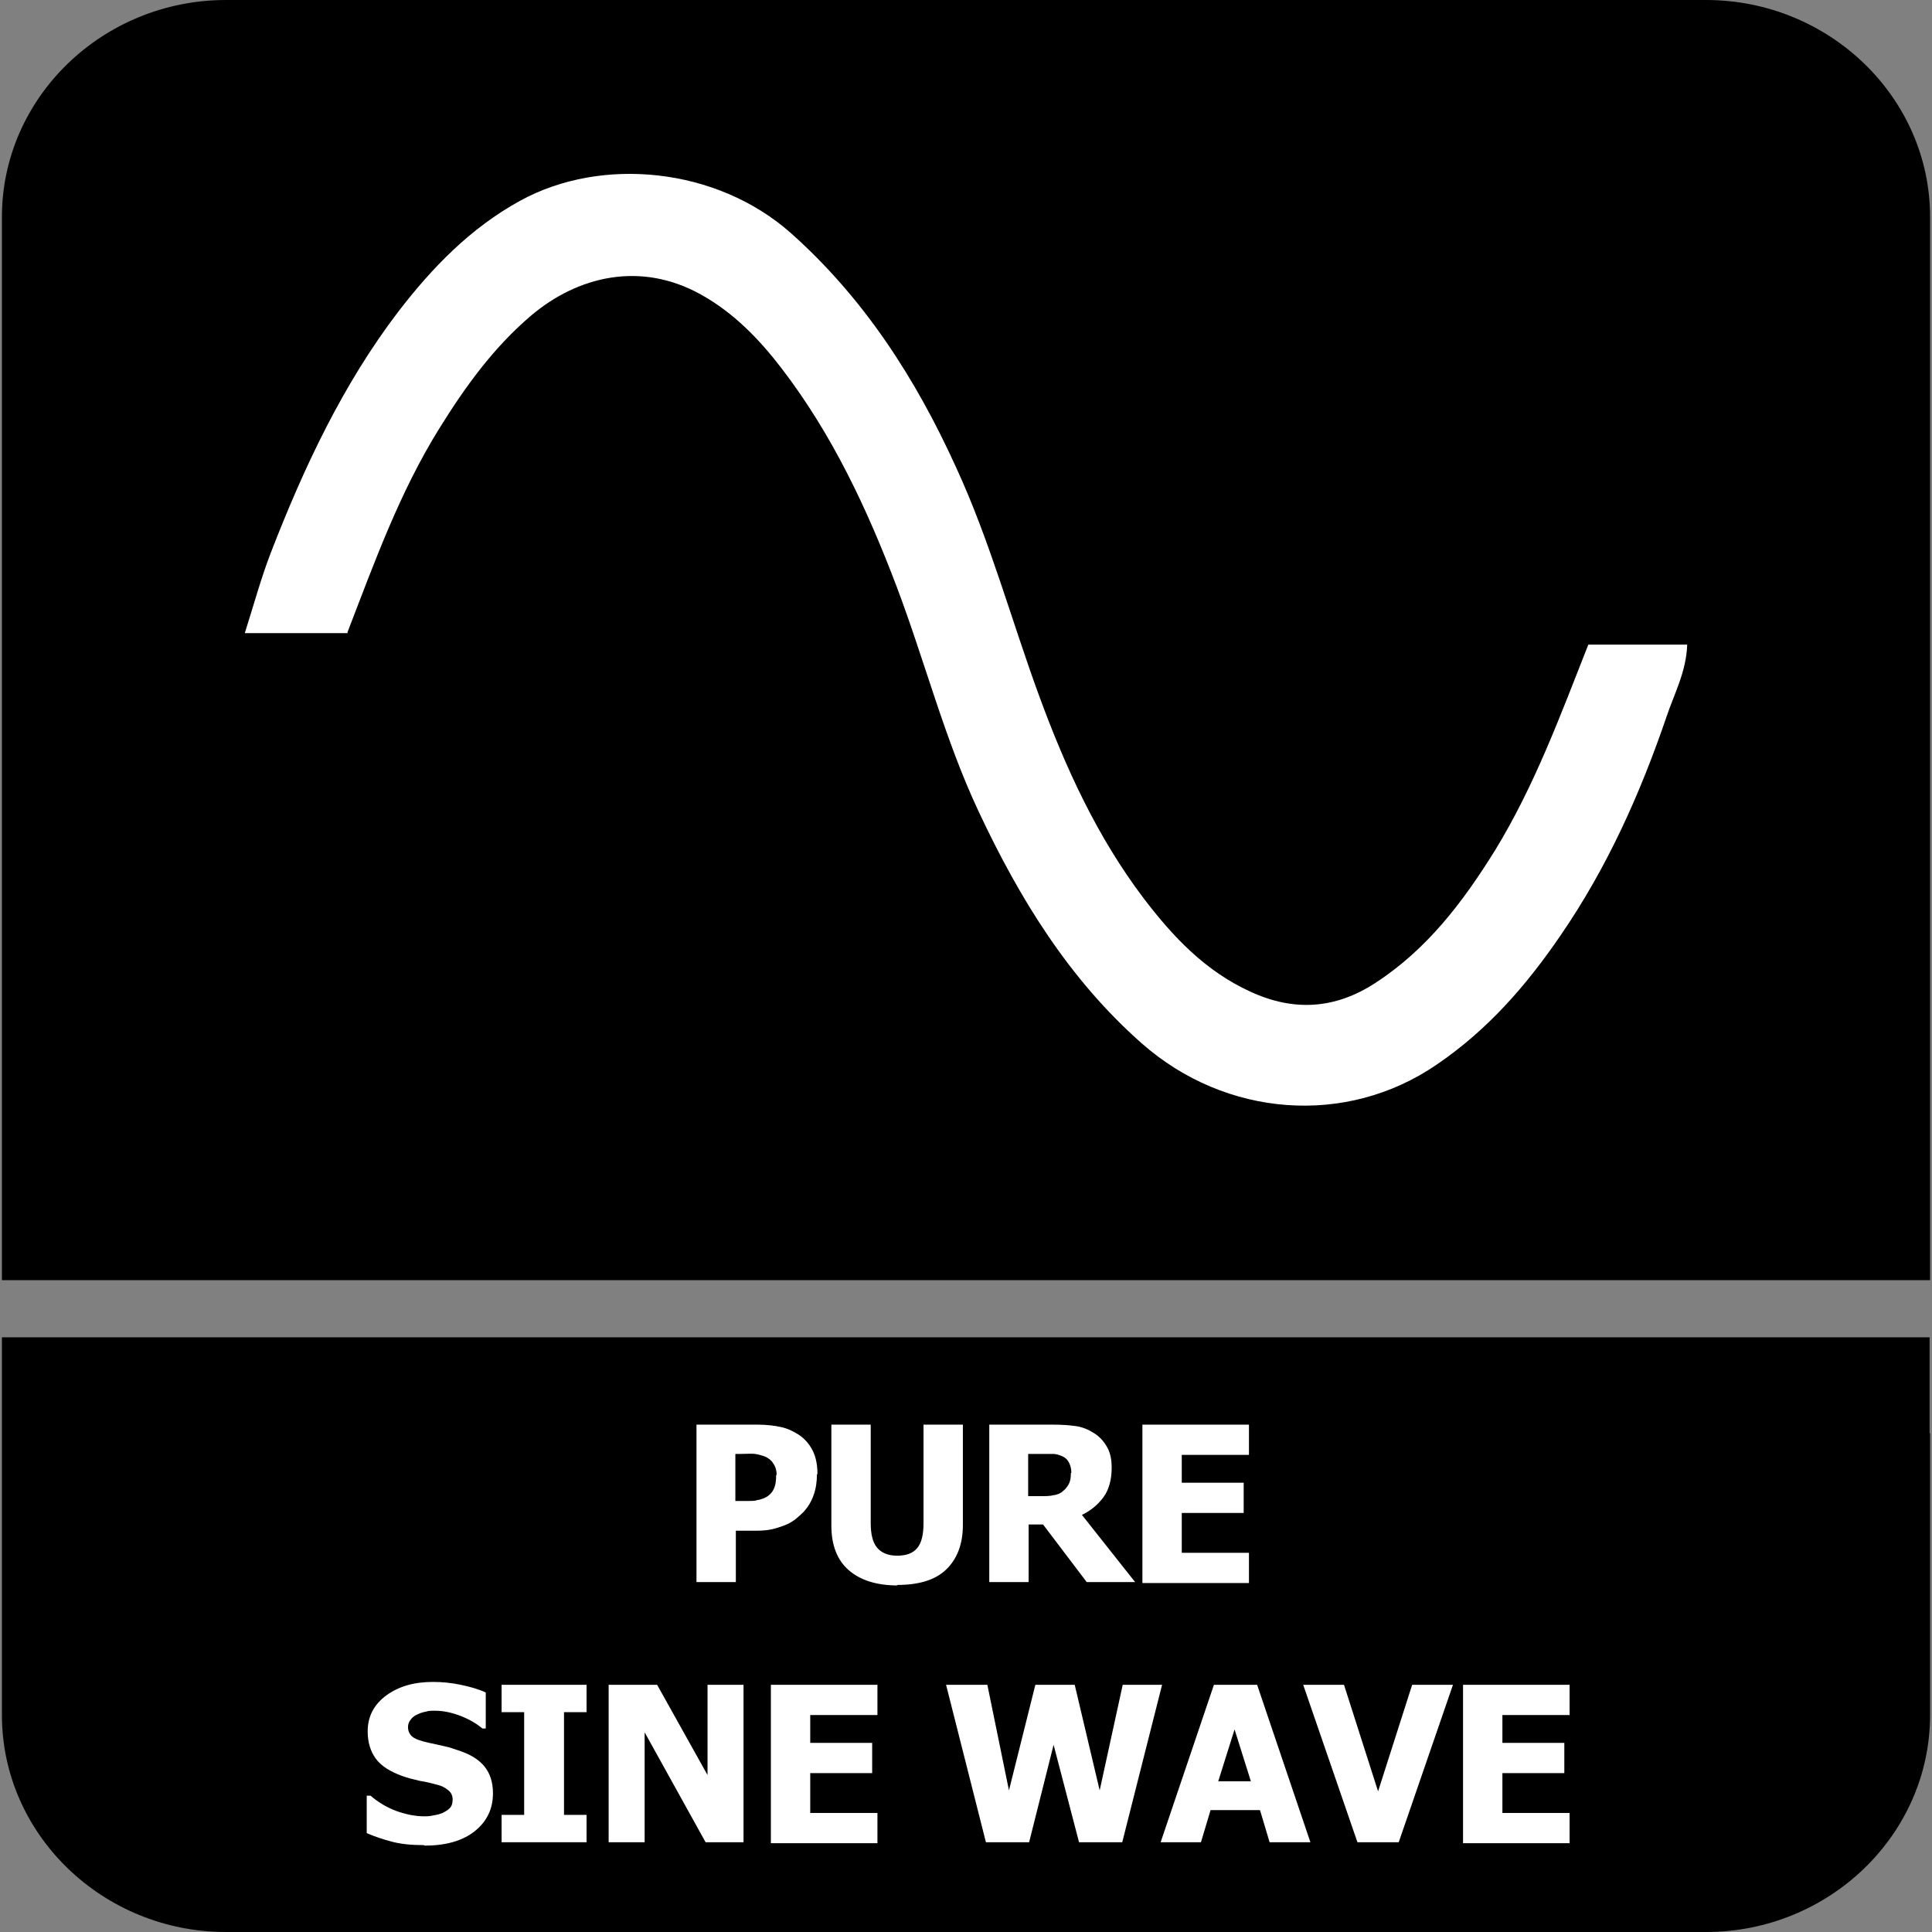
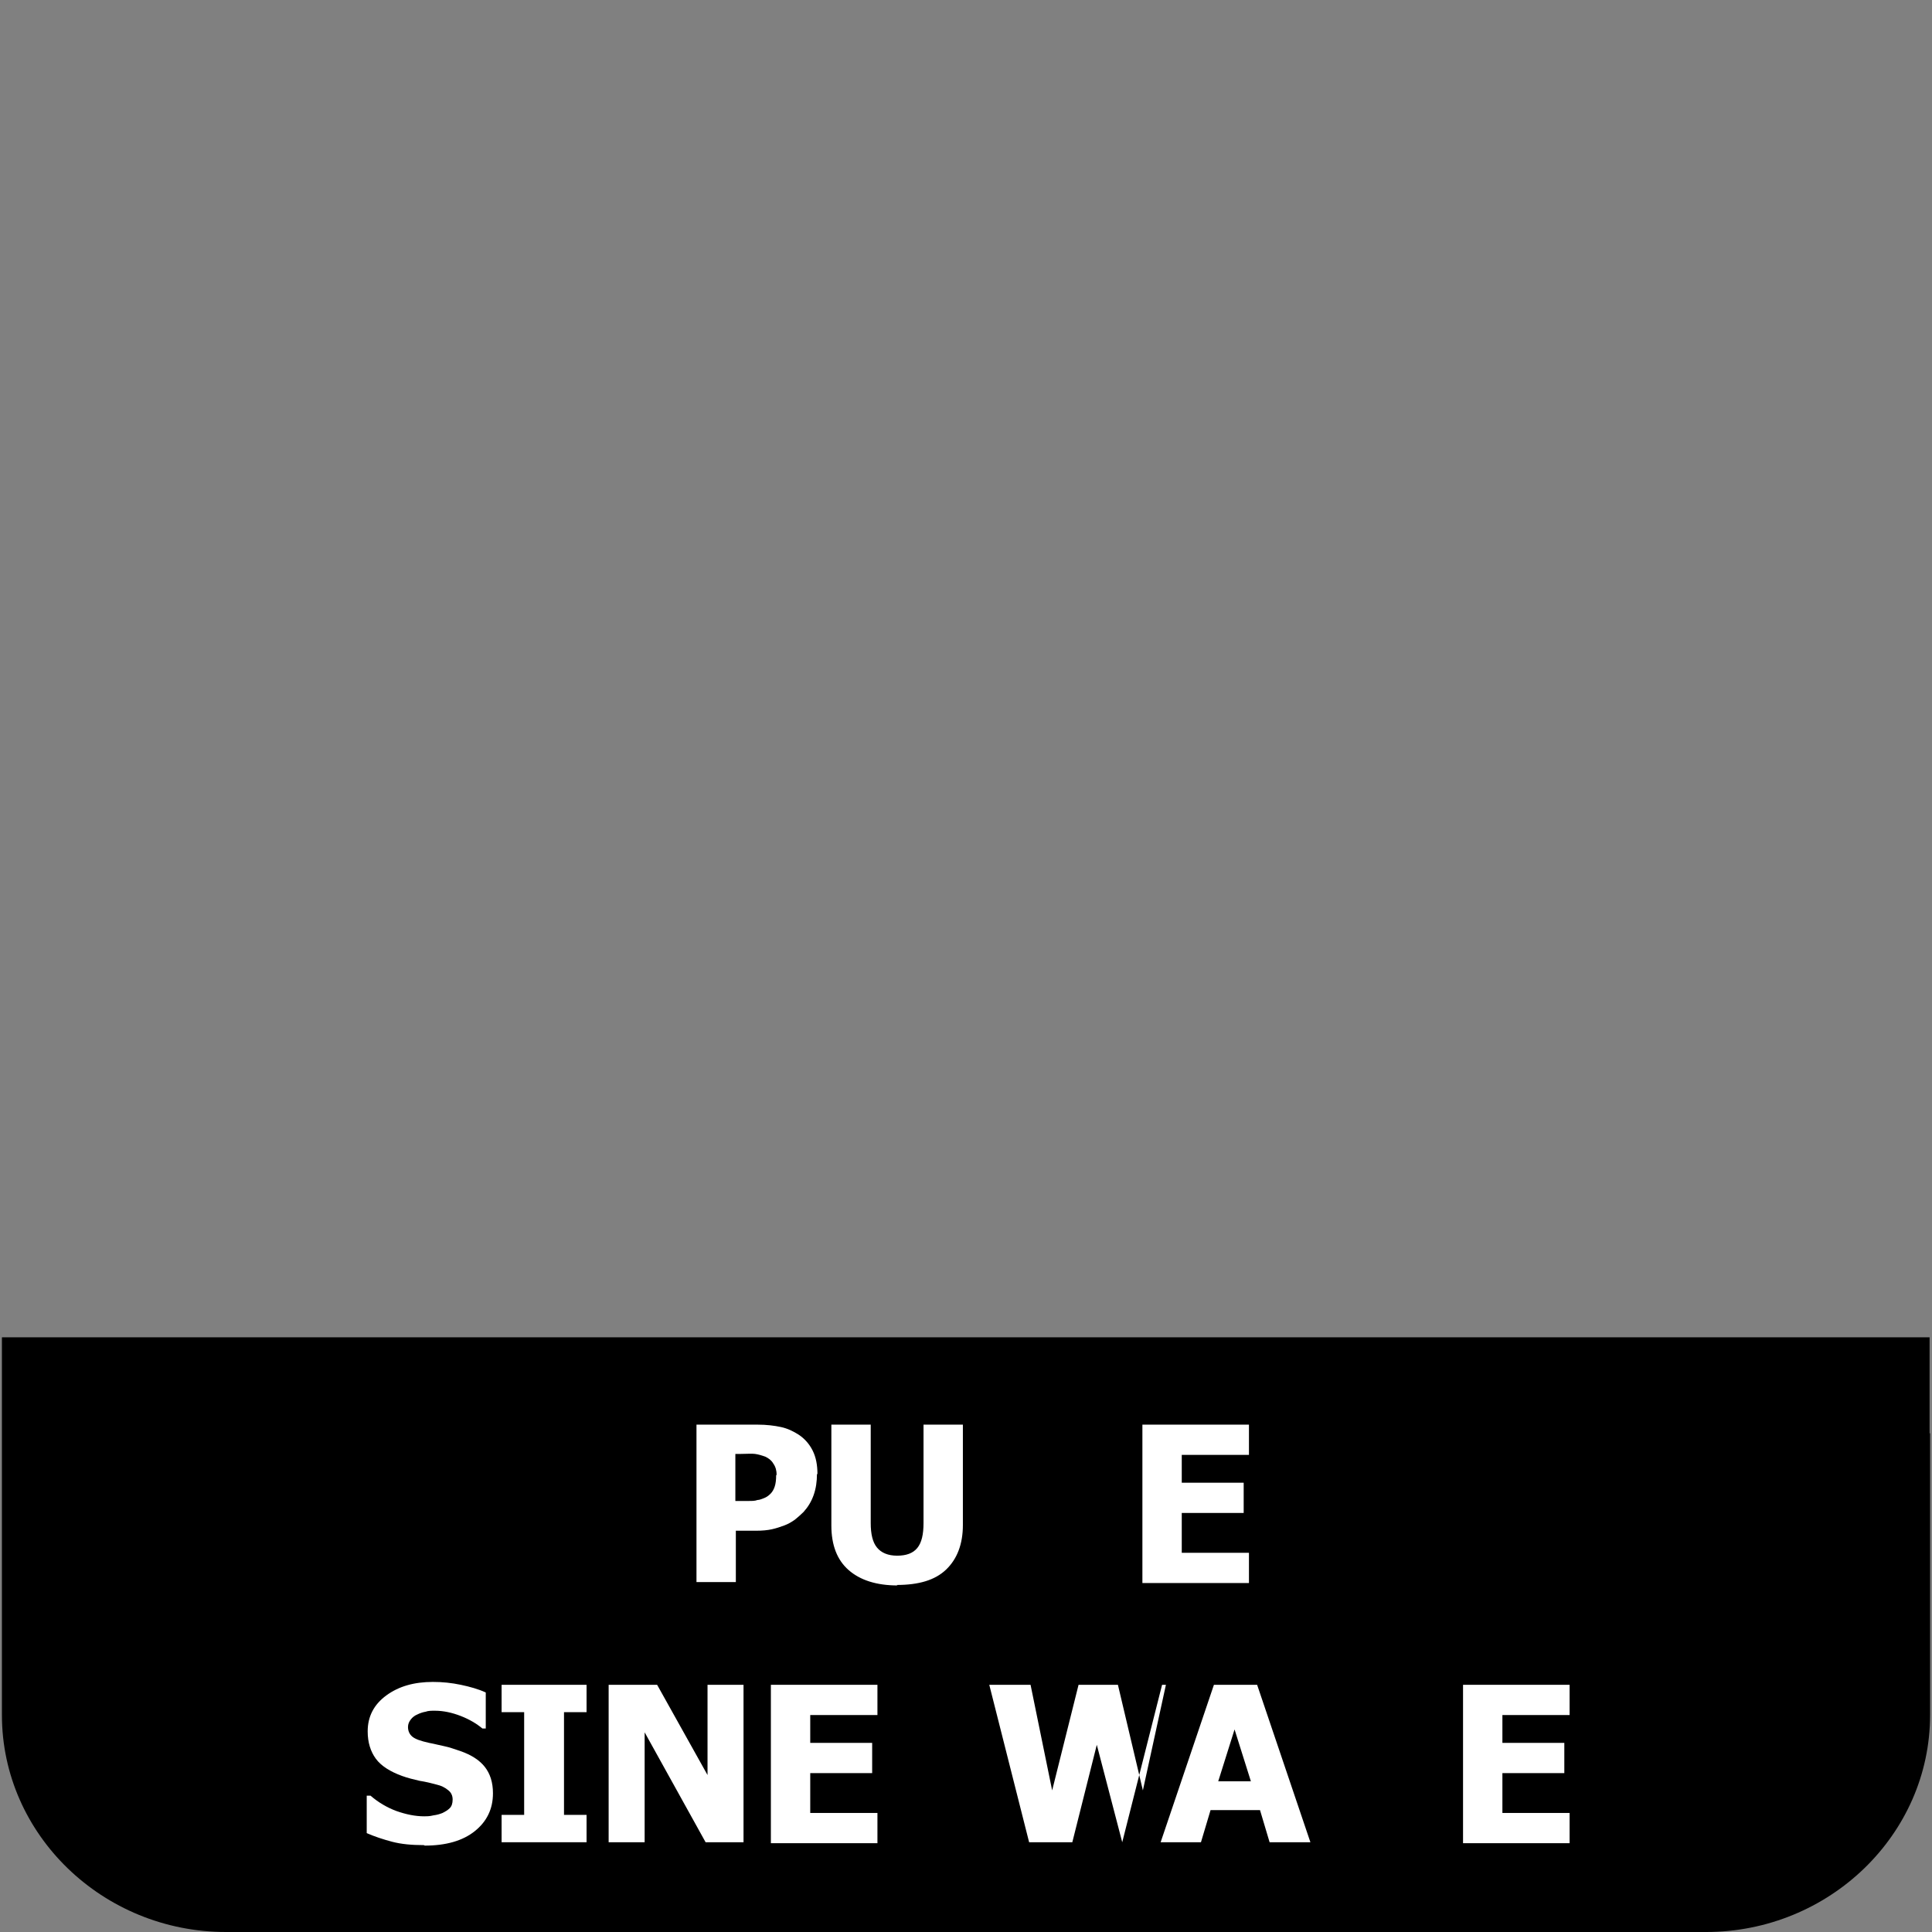
<svg xmlns="http://www.w3.org/2000/svg" id="Layer_1" data-name="Layer 1" viewBox="0 0 40.25 40.25">
  <rect x="0" y="0" width="40.25" height="40.25" fill="#808080" stroke="none" />
  <defs>
    <style>
      .cls-1 {
        fill: #fff;
      }

      .cls-2 {
        fill-rule: evenodd;
      }
    </style>
  </defs>
-   <path class="cls-2" d="M4.71,0h30.83c2.57,0,4.67,2.03,4.67,4.52v22.15H.04V4.52C.04,2.03,2.14,0,4.71,0" />
-   <path class="cls-1" d="M7.24,13.19h-2.14c.19-.6.34-1.15.54-1.67.69-1.78,1.5-3.51,2.66-5.03.7-.91,1.5-1.74,2.54-2.31,1.7-.93,4.09-.69,5.63.67,1.53,1.36,2.61,3.04,3.45,4.89.71,1.54,1.15,3.18,1.73,4.76.55,1.5,1.21,2.94,2.18,4.22.61.8,1.28,1.51,2.22,1.94.91.42,1.77.36,2.6-.18,1.08-.7,1.83-1.69,2.5-2.77.82-1.34,1.36-2.81,1.94-4.28h2.06c-.02.57-.27,1.02-.43,1.5-.55,1.61-1.24,3.15-2.21,4.56-.71,1.04-1.52,1.97-2.58,2.69-1.88,1.29-4.39,1.1-6.14-.44-1.52-1.34-2.55-3.02-3.4-4.83-.71-1.51-1.12-3.13-1.71-4.69-.61-1.61-1.34-3.17-2.4-4.55-.46-.6-.99-1.15-1.67-1.53-1.27-.71-2.58-.38-3.54.43-.79.67-1.38,1.49-1.92,2.36-.82,1.32-1.34,2.76-1.91,4.24Z" />
  <path class="cls-2" d="M40.21,29.86v5.87c0,2.49-2.1,4.52-4.67,4.52H4.71C2.14,40.25.04,38.22.04,35.73v-7.87h40.16v2Z" />
  <g>
    <path class="cls-1" d="M17.02,30.71c0,.15-.02.3-.07.44-.05.14-.12.25-.21.35-.06.06-.12.11-.18.16-.07.05-.14.09-.22.12s-.17.06-.26.08c-.09.02-.2.03-.32.03h-.43v1.07h-.82v-3.28h1.27c.19,0,.35.02.49.05.14.03.26.09.37.16.12.08.22.19.29.33.07.14.1.3.1.49ZM16.18,30.73c0-.09-.02-.17-.07-.24-.04-.07-.1-.11-.16-.14-.08-.03-.15-.05-.22-.06s-.17,0-.29,0h-.12v.98h.06c.08,0,.15,0,.22,0,.07,0,.13,0,.18-.02.04,0,.09-.02.14-.04.05-.02.09-.05.11-.07.06-.05.09-.11.11-.17.02-.06.03-.14.03-.24Z" />
    <path class="cls-1" d="M18.7,33.03c-.44,0-.78-.11-1.02-.32-.24-.21-.36-.52-.36-.93v-2.1h.82v2.05c0,.23.04.4.13.51.09.11.23.17.42.17s.33-.05.42-.16c.09-.11.13-.28.13-.52v-2.05h.82v2.09c0,.4-.12.71-.35.93-.23.22-.57.32-1.03.32Z" />
-     <path class="cls-1" d="M23.65,32.96h-1.01l-.91-1.2h-.3v1.2h-.82v-3.28h1.32c.18,0,.34.01.48.03.14.02.26.07.37.14.12.07.21.17.28.29.07.12.1.26.1.44,0,.25-.06.46-.17.61s-.26.28-.45.37l1.1,1.39ZM22.32,30.68c0-.08-.02-.15-.05-.21-.03-.06-.08-.11-.16-.14-.05-.02-.11-.04-.17-.04s-.14,0-.24,0h-.28v.88h.24c.12,0,.21,0,.29-.02.08-.01.15-.04.2-.09.05-.04.09-.09.12-.15s.04-.13.04-.22Z" />
    <path class="cls-1" d="M23.8,32.96v-3.28h2.22v.63h-1.4v.58h1.29v.63h-1.29v.83h1.4v.63h-2.22Z" />
    <path class="cls-1" d="M8.83,38.44c-.25,0-.47-.02-.66-.07s-.37-.11-.53-.18v-.78h.08c.16.14.35.25.54.32.2.07.39.11.58.11.05,0,.11,0,.19-.02.08-.01.14-.03.19-.05.06-.03.11-.06.15-.1.04-.04.06-.1.06-.18,0-.08-.03-.15-.1-.2-.06-.05-.14-.09-.23-.11-.11-.03-.23-.06-.36-.08-.13-.03-.25-.06-.36-.1-.25-.09-.44-.21-.55-.36-.11-.15-.17-.34-.17-.57,0-.31.13-.56.39-.75.26-.19.58-.28.97-.28.2,0,.39.02.58.06.19.04.37.09.52.16v.75h-.07c-.12-.1-.27-.19-.45-.26-.18-.07-.36-.11-.54-.11-.07,0-.14,0-.19.02-.06.01-.12.03-.18.06-.05.02-.1.06-.13.1-.04.05-.06.1-.06.16,0,.08.03.15.09.2.06.05.17.09.35.13.11.02.22.05.32.07.1.02.21.06.33.1.23.08.4.19.51.33.11.14.17.32.17.55,0,.33-.13.59-.38.79s-.6.3-1.04.3Z" />
    <path class="cls-1" d="M12.22,38.38h-1.77v-.57h.47v-2.14h-.47v-.57h1.77v.57h-.47v2.14h.47v.57Z" />
    <path class="cls-1" d="M15.49,38.38h-.79l-1.27-2.29v2.29h-.75v-3.28h1.01l1.05,1.88v-1.88h.75v3.28Z" />
    <path class="cls-1" d="M16.06,38.38v-3.28h2.22v.63h-1.4v.58h1.29v.63h-1.29v.83h1.4v.63h-2.22Z" />
-     <path class="cls-1" d="M24.21,35.1l-.83,3.28h-.9l-.53-2.03-.51,2.03h-.9l-.83-3.28h.86l.45,2.2.55-2.2h.82l.52,2.2.48-2.2h.83Z" />
+     <path class="cls-1" d="M24.21,35.1l-.83,3.28l-.53-2.03-.51,2.03h-.9l-.83-3.28h.86l.45,2.2.55-2.2h.82l.52,2.2.48-2.2h.83Z" />
    <path class="cls-1" d="M24.18,38.38l1.11-3.28h.9l1.11,3.28h-.85l-.2-.67h-1.03l-.2.67h-.83ZM26.06,37.11l-.34-1.08-.34,1.08h.67Z" />
-     <path class="cls-1" d="M30.27,35.1l-1.13,3.28h-.86l-1.13-3.28h.85l.71,2.22.71-2.22h.83Z" />
    <path class="cls-1" d="M30.48,38.38v-3.28h2.22v.63h-1.4v.58h1.29v.63h-1.29v.83h1.4v.63h-2.22Z" />
  </g>
</svg>